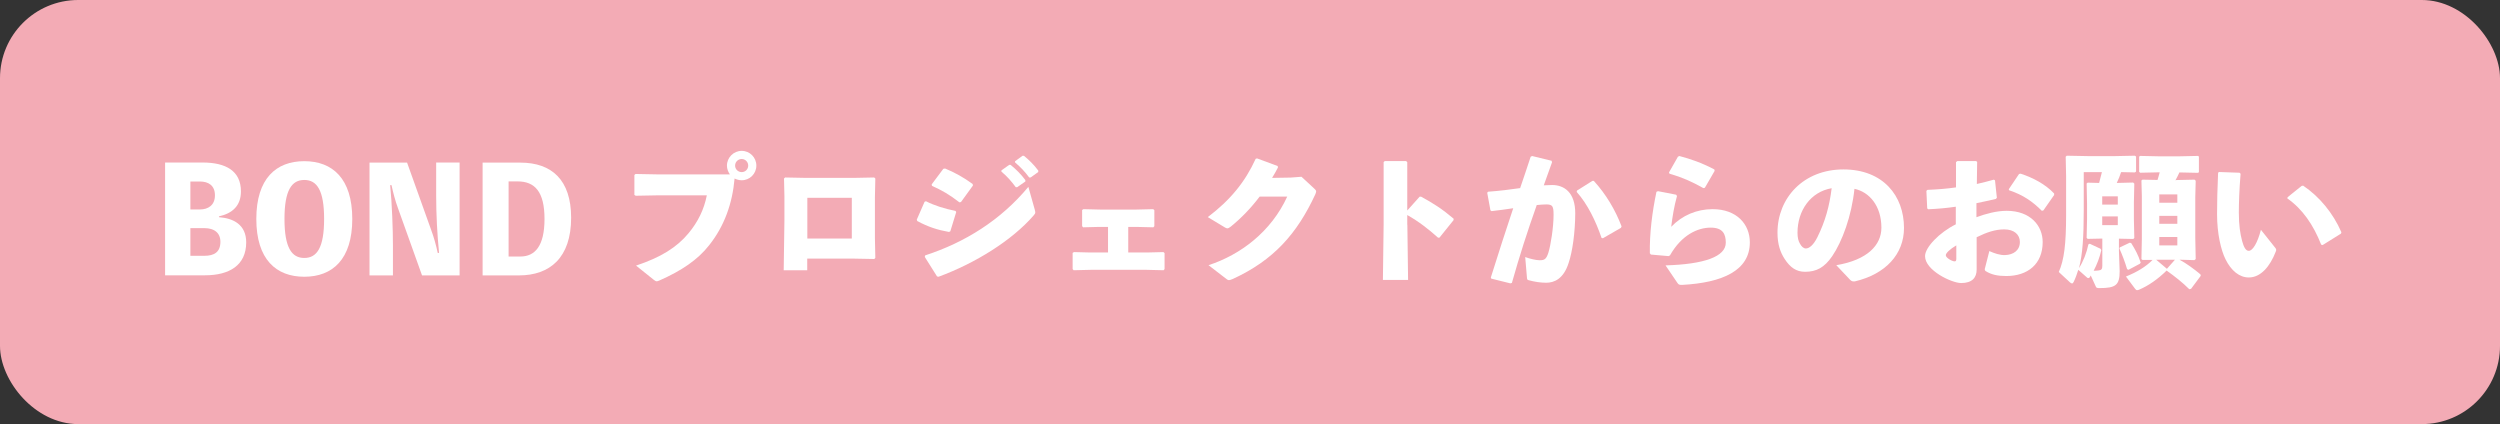
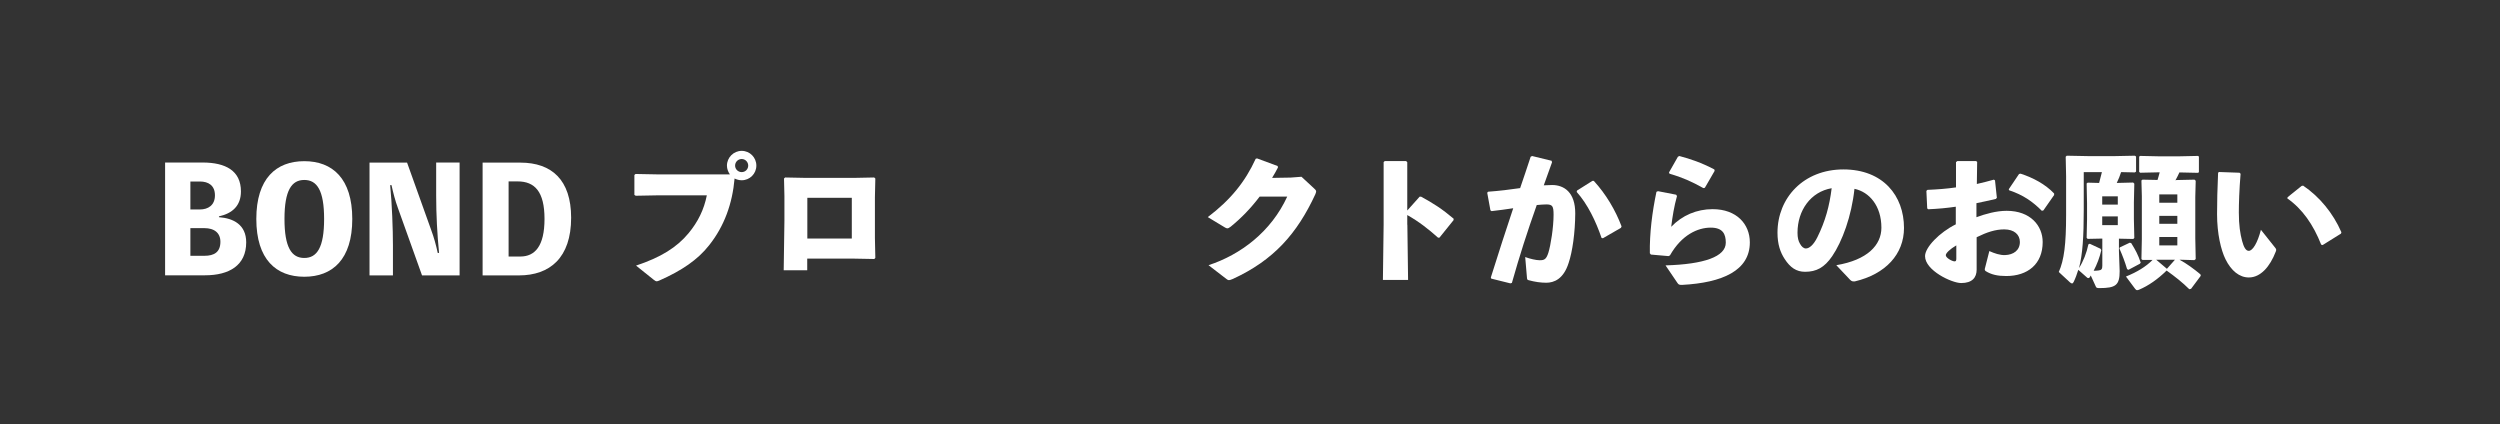
<svg xmlns="http://www.w3.org/2000/svg" id="_レイヤー_2" data-name="レイヤー 2" viewBox="0 0 242.28 41.1">
  <rect x="0" y="0" width="242.28" height="41.1" fill="#333333" stroke="none" />
  <defs>
    <style>
      .cls-1 {
        fill: #f3abb5;
      }

      .cls-1, .cls-2 {
        stroke-width: 0px;
      }

      .cls-2 {
        fill: #fff;
      }
    </style>
  </defs>
  <g id="_レイヤー_1-2" data-name="レイヤー 1">
-     <rect class="cls-1" width="242.28" height="41.1" rx="7.58" ry="7.58" />
    <g>
      <path class="cls-2" d="M21.23,21.05c1.37.1,2.63.71,2.63,2.44,0,2.23-1.65,3.19-3.99,3.19h-3.87v-10.93h3.64c2.23,0,3.71.8,3.71,2.8,0,1.4-.84,2.13-2.13,2.42v.07ZM18.45,17.58v2.72h.92c.8,0,1.46-.41,1.46-1.37s-.63-1.34-1.46-1.34h-.92ZM19.81,24.79c.94,0,1.55-.35,1.55-1.36,0-.88-.62-1.32-1.54-1.32h-1.37v2.68h1.36Z" />
      <path class="cls-2" d="M34.14,21.22c0,3.92-1.92,5.6-4.65,5.6s-4.65-1.68-4.65-5.6,1.92-5.6,4.65-5.6,4.65,1.68,4.65,5.6ZM31.41,21.22c0-2.77-.69-3.78-1.92-3.78s-1.92,1.01-1.92,3.78.69,3.78,1.92,3.78,1.92-1.01,1.92-3.78Z" />
      <path class="cls-2" d="M44.54,15.76v10.93h-3.64l-2.33-6.51c-.27-.73-.46-1.48-.63-2.24h-.13c.18,1.79.27,4.31.27,5.84v2.91h-2.27v-10.93h3.64l2.33,6.51c.27.73.48,1.48.64,2.24h.13c-.18-1.81-.28-3.73-.28-5.55v-3.21h2.27Z" />
      <path class="cls-2" d="M50.43,15.76c3.03,0,4.92,1.67,4.92,5.34,0,3.89-2.07,5.59-5.06,5.59h-3.52v-10.93h3.66ZM50.43,24.86c1.39,0,2.34-.98,2.34-3.64s-.95-3.64-2.61-3.64h-.87v7.28h1.13Z" />
      <path class="cls-2" d="M70.73,16.89c-.17-.24-.28-.53-.28-.84,0-.78.64-1.43,1.43-1.43s1.42.64,1.42,1.43-.64,1.42-1.42,1.42c-.25,0-.48-.07-.69-.17-.21,2.42-.99,4.61-2.46,6.46-1.11,1.42-2.69,2.48-4.82,3.42-.13.06-.2.08-.27.08-.08,0-.15-.04-.29-.15l-1.71-1.37c2.4-.8,3.95-1.76,5.1-3.15.9-1.09,1.49-2.28,1.76-3.66h-4.75l-2.14.04-.13-.08v-1.93l.11-.1,2.13.04h7ZM71.24,16.05c0,.35.29.63.64.63s.63-.28.63-.63-.28-.64-.63-.64-.64.28-.64.64Z" />
      <path class="cls-2" d="M75.95,26.19l.07-4.8v-2.39l-.04-1.7.11-.1,2.06.04h4.57l2-.04.11.1-.04,1.82v3.95l.04,1.92-.1.11-2.13-.04h-4.37v1.13h-2.28ZM82.55,19.17h-4.31v3.95h4.31v-3.95Z" />
-       <path class="cls-2" d="M88.84,21.3l.76-1.74.13-.06c.85.43,1.82.73,2.87.94l.07.11-.57,1.86-.13.07c-1.12-.2-2.02-.49-3.08-1.06l-.04-.13ZM100.29,20.36c.03.1.04.17.04.22,0,.1-.04.17-.15.29-2.11,2.44-5.67,4.64-9.22,5.95l-.15-.03-1.19-1.89.04-.15c3.84-1.25,7.31-3.4,10-6.64l.63,2.24ZM90.29,17.87l1.13-1.51.17-.03c.92.38,1.78.85,2.67,1.5l.03.15-1.16,1.6-.15.03c-.98-.76-1.67-1.15-2.66-1.6l-.03-.14ZM97.07,16.5l.73-.52h.14c.52.42,1.01.91,1.43,1.47v.14s-.79.55-.79.55h-.14c-.43-.58-.83-1.04-1.39-1.51v-.13ZM98.38,15.62l.71-.52h.14c.52.42.97.87,1.39,1.43v.14s-.74.53-.74.53h-.14c-.43-.58-.81-.98-1.37-1.46v-.13Z" />
-       <path class="cls-2" d="M111.15,24.47l1.6-.04.11.1v1.55l-.1.11-1.64-.04h-5.42l-1.65.04-.1-.11v-1.57l.13-.08,1.58.04h1.72v-2.48h-.88l-1.53.04-.1-.11v-1.57l.13-.08,1.62.04h3.5l1.64-.04.11.1v1.55l-.1.11-1.64-.04h-.79v2.48h1.79Z" />
      <path class="cls-2" d="M122.07,19.06c-.85,1.12-1.77,2.07-2.79,2.9-.15.11-.24.17-.34.17-.06,0-.13-.03-.22-.08l-1.67-1.01c2.2-1.67,3.61-3.4,4.64-5.65l.13-.04,2,.74.03.14c-.18.35-.36.67-.57,1.01l1.79-.03,1.06-.08,1.22,1.13c.13.11.2.2.2.29,0,.07-.03.15-.08.28-1.76,3.8-4.03,6.39-8.01,8.21-.18.07-.28.11-.36.11-.07,0-.14-.03-.24-.11l-1.74-1.34c3.12-1.02,6.07-3.25,7.63-6.65h-2.67Z" />
      <path class="cls-2" d="M136.39,21.78l.07,5.35h-2.44l.07-5.38v-6.04l.11-.1h2.07l.11.11v4.68l1.2-1.34h.14c1.16.63,2.03,1.18,3.15,2.13v.14s-1.37,1.7-1.37,1.7h-.14c-.94-.84-1.86-1.56-2.98-2.19v.94Z" />
      <path class="cls-2" d="M144.48,26.89c.76-2.44,1.46-4.57,2.17-6.71-.64.1-1.4.2-2.1.28l-.11-.08-.31-1.7.08-.1c1.11-.08,2.14-.21,3.11-.35.34-.97.66-1.96,1.02-3.04l.14-.07,1.89.46.04.15c-.29.8-.56,1.54-.8,2.23.28-.01.55-.03.81-.03,1.16,0,2.25.71,2.24,2.76-.01,1.85-.27,3.7-.64,4.79-.5,1.58-1.43,1.92-2.17,1.92-.52,0-1.11-.08-1.72-.25-.1-.03-.14-.06-.15-.25l-.17-1.99c.45.17,1.06.31,1.4.31.45,0,.64-.08.85-.74.22-.71.5-2.44.5-3.66,0-.84-.1-1.01-.71-1.01-.25,0-.57.03-.92.06-.94,2.66-1.64,4.83-2.41,7.55l-.15.04-1.85-.46-.04-.11ZM152.83,18.47l1.49-.94h.14c1.19,1.3,2.09,2.83,2.69,4.41l-.06.14-1.75,1.01-.13-.03c-.55-1.61-1.34-3.26-2.41-4.46l.03-.14Z" />
      <path class="cls-2" d="M160.69,18.53l1.75.34.08.13c-.28,1.02-.43,1.93-.56,2.98,1.06-1.11,2.48-1.71,4.01-1.71,2.34,0,3.61,1.46,3.61,3.22,0,2.73-2.65,3.91-6.56,4.12-.25,0-.34-.01-.45-.18l-1.16-1.71c3.75-.11,5.84-.85,5.84-2.2,0-.84-.29-1.46-1.46-1.46-1.26,0-2.82.7-3.95,2.69l-.14.07-1.71-.15-.1-.13c-.03-1.93.22-3.95.64-5.95l.14-.06ZM161.74,16.72l.87-1.53.14-.07c1.09.29,2.13.64,3.39,1.3l.03.14-.95,1.64-.14.03c-1.13-.63-2.07-1.05-3.29-1.4l-.04-.11Z" />
      <path class="cls-2" d="M177.96,25.7c3.01-.5,4.37-1.95,4.37-3.63,0-2.13-1.18-3.47-2.61-3.77-.28,2.65-1.19,5.11-2.16,6.53-.76,1.11-1.54,1.51-2.63,1.51-.84,0-1.44-.41-1.98-1.25-.41-.63-.69-1.4-.69-2.54,0-3.39,2.54-6.13,6.39-6.13s5.87,2.56,5.87,5.67c0,2.55-1.79,4.48-4.76,5.18-.2.01-.29.01-.45-.14l-1.36-1.44ZM174.2,22.56c0,.46.08.8.24,1.06.15.28.35.46.57.46.32,0,.73-.32,1.11-1.08.78-1.57,1.18-3.05,1.39-4.76-2.04.35-3.31,2.16-3.31,4.31Z" />
      <path class="cls-2" d="M189.56,20.03c-.88.13-1.76.21-2.69.25l-.1-.08-.08-1.7.1-.1c.97-.04,1.89-.11,2.77-.24v-2.45s.13-.1.13-.1h1.82l.1.08-.03,2.14c.59-.13,1.11-.27,1.65-.42l.11.07.18,1.69-.1.11c-.63.14-1.26.29-1.88.41v1.36c.87-.32,1.93-.62,2.93-.62,2.3,0,3.49,1.44,3.49,3.03,0,2.14-1.46,3.29-3.53,3.29-.83,0-1.44-.13-2-.48-.08-.06-.1-.17-.07-.25l.43-1.69c.48.22,1.04.41,1.53.39.81-.03,1.43-.46,1.43-1.27,0-.71-.55-1.22-1.51-1.22-.87,0-1.68.27-2.68.76v3.14c0,.77-.43,1.3-1.5,1.3-.91,0-3.5-1.22-3.5-2.61,0-.85,1.4-2.3,2.98-3.08v-1.72ZM189.59,23.78c-.62.36-1.02.76-1.02.95,0,.27.63.6.85.6.13,0,.17-.07.17-.27v-1.29ZM194.68,18.33l.99-1.47.15-.03c1.2.39,2.38,1.01,3.25,1.92v.15s-1.04,1.49-1.04,1.49l-.15.04c-.91-.91-1.82-1.54-3.17-1.99l-.04-.11Z" />
      <path class="cls-2" d="M206.74,17.7l.1.1-.04,1.81v1.64l.04,1.81-.1.1-1.39-.03v1.2l.07,1.95c0,1.36-.38,1.64-1.96,1.64-.24,0-.31-.03-.36-.17l-.48-1.05c-.03.06-.07.11-.1.17-.03.06-.08.08-.13.08s-.1-.01-.14-.06l-.84-.74c-.13.42-.27.81-.45,1.18-.04.08-.1.14-.15.14s-.13-.03-.21-.11l-1.08-1c.52-1.15.71-2.73.71-5.52v-3.77l-.04-1.88.1-.1,2.1.04h2.55l1.96-.04.11.08v1.46l-.11.08-1.34-.03c-.11.35-.25.7-.42,1.05l1.6-.04ZM202.32,23.15l-.1-.1.04-1.81v-1.5l-.04-1.96.1-.08,1.11.03c.1-.35.18-.7.27-1.05h-1.76v3.67c0,2.59-.11,4.3-.46,5.63.42-.66.74-1.47.91-2.3l.13-.06,1.05.49.07.13c-.14.67-.42,1.39-.74,2,.2,0,.34-.01.48-.03.27-.03.36-.13.36-.46v-2.63l-1.4.03ZM203.73,19.83h1.51v-.8h-1.51v.8ZM203.73,21.82h1.51v-.85h-1.51v.85ZM206.27,26.15l-.13-.07c-.21-.71-.45-1.33-.74-1.99l.03-.11.97-.46.14.04c.41.66.66,1.12.92,1.89l-.08.11-1.11.59ZM210.89,17.45l1.79-.04.11.11-.04,1.57v3.99l.04,2.03-.13.1-1.36-.04h-.08c.67.36,1.37.87,2.03,1.42l.03.14-.94,1.26-.17.04c-.66-.66-1.39-1.23-2.2-1.81-.84.83-1.77,1.48-2.68,1.86-.07.03-.14.04-.18.04-.07,0-.13-.04-.2-.14l-.88-1.18c1.06-.43,1.92-.94,2.58-1.61h-.98s-.1-.08-.1-.08l.04-1.96v-4.13l-.04-1.53.1-.08,1.46.03c.07-.24.15-.49.21-.74h-.06l-1.83.04-.1-.08v-1.47l.08-.08,1.85.04h1.93l1.85-.04.08.07v1.5l-.08.07-1.81-.04c-.11.25-.24.5-.38.76h.04ZM210.78,25.17h-1.82s1.04.88,1.04.88l.78-.88ZM211.01,19.65v-.81h-1.75v.81h1.75ZM209.26,21.69h1.75v-.77h-1.75v.77ZM209.26,23.78h1.75v-.81h-1.75v.81Z" />
      <path class="cls-2" d="M215.07,16.67l1.97.07.1.1c-.13,1.55-.17,2.94-.17,3.75,0,1.23.13,2.06.32,2.77.15.55.34.95.64.95.38,0,.85-.76,1.18-2.04l1.4,1.76c.1.13.1.2.04.35-.56,1.46-1.47,2.51-2.61,2.51-.91,0-1.71-.64-2.27-1.78-.43-.88-.81-2.45-.81-4.36,0-1.13.03-2.48.1-4.01l.1-.08ZM221.71,19.1l1.34-1.08.15-.03c1.57,1.06,2.9,2.65,3.71,4.52l-.04.13-1.78,1.11-.14-.04c-.76-1.93-1.82-3.46-3.28-4.48l.03-.13Z" />
    </g>
  </g>
</svg>